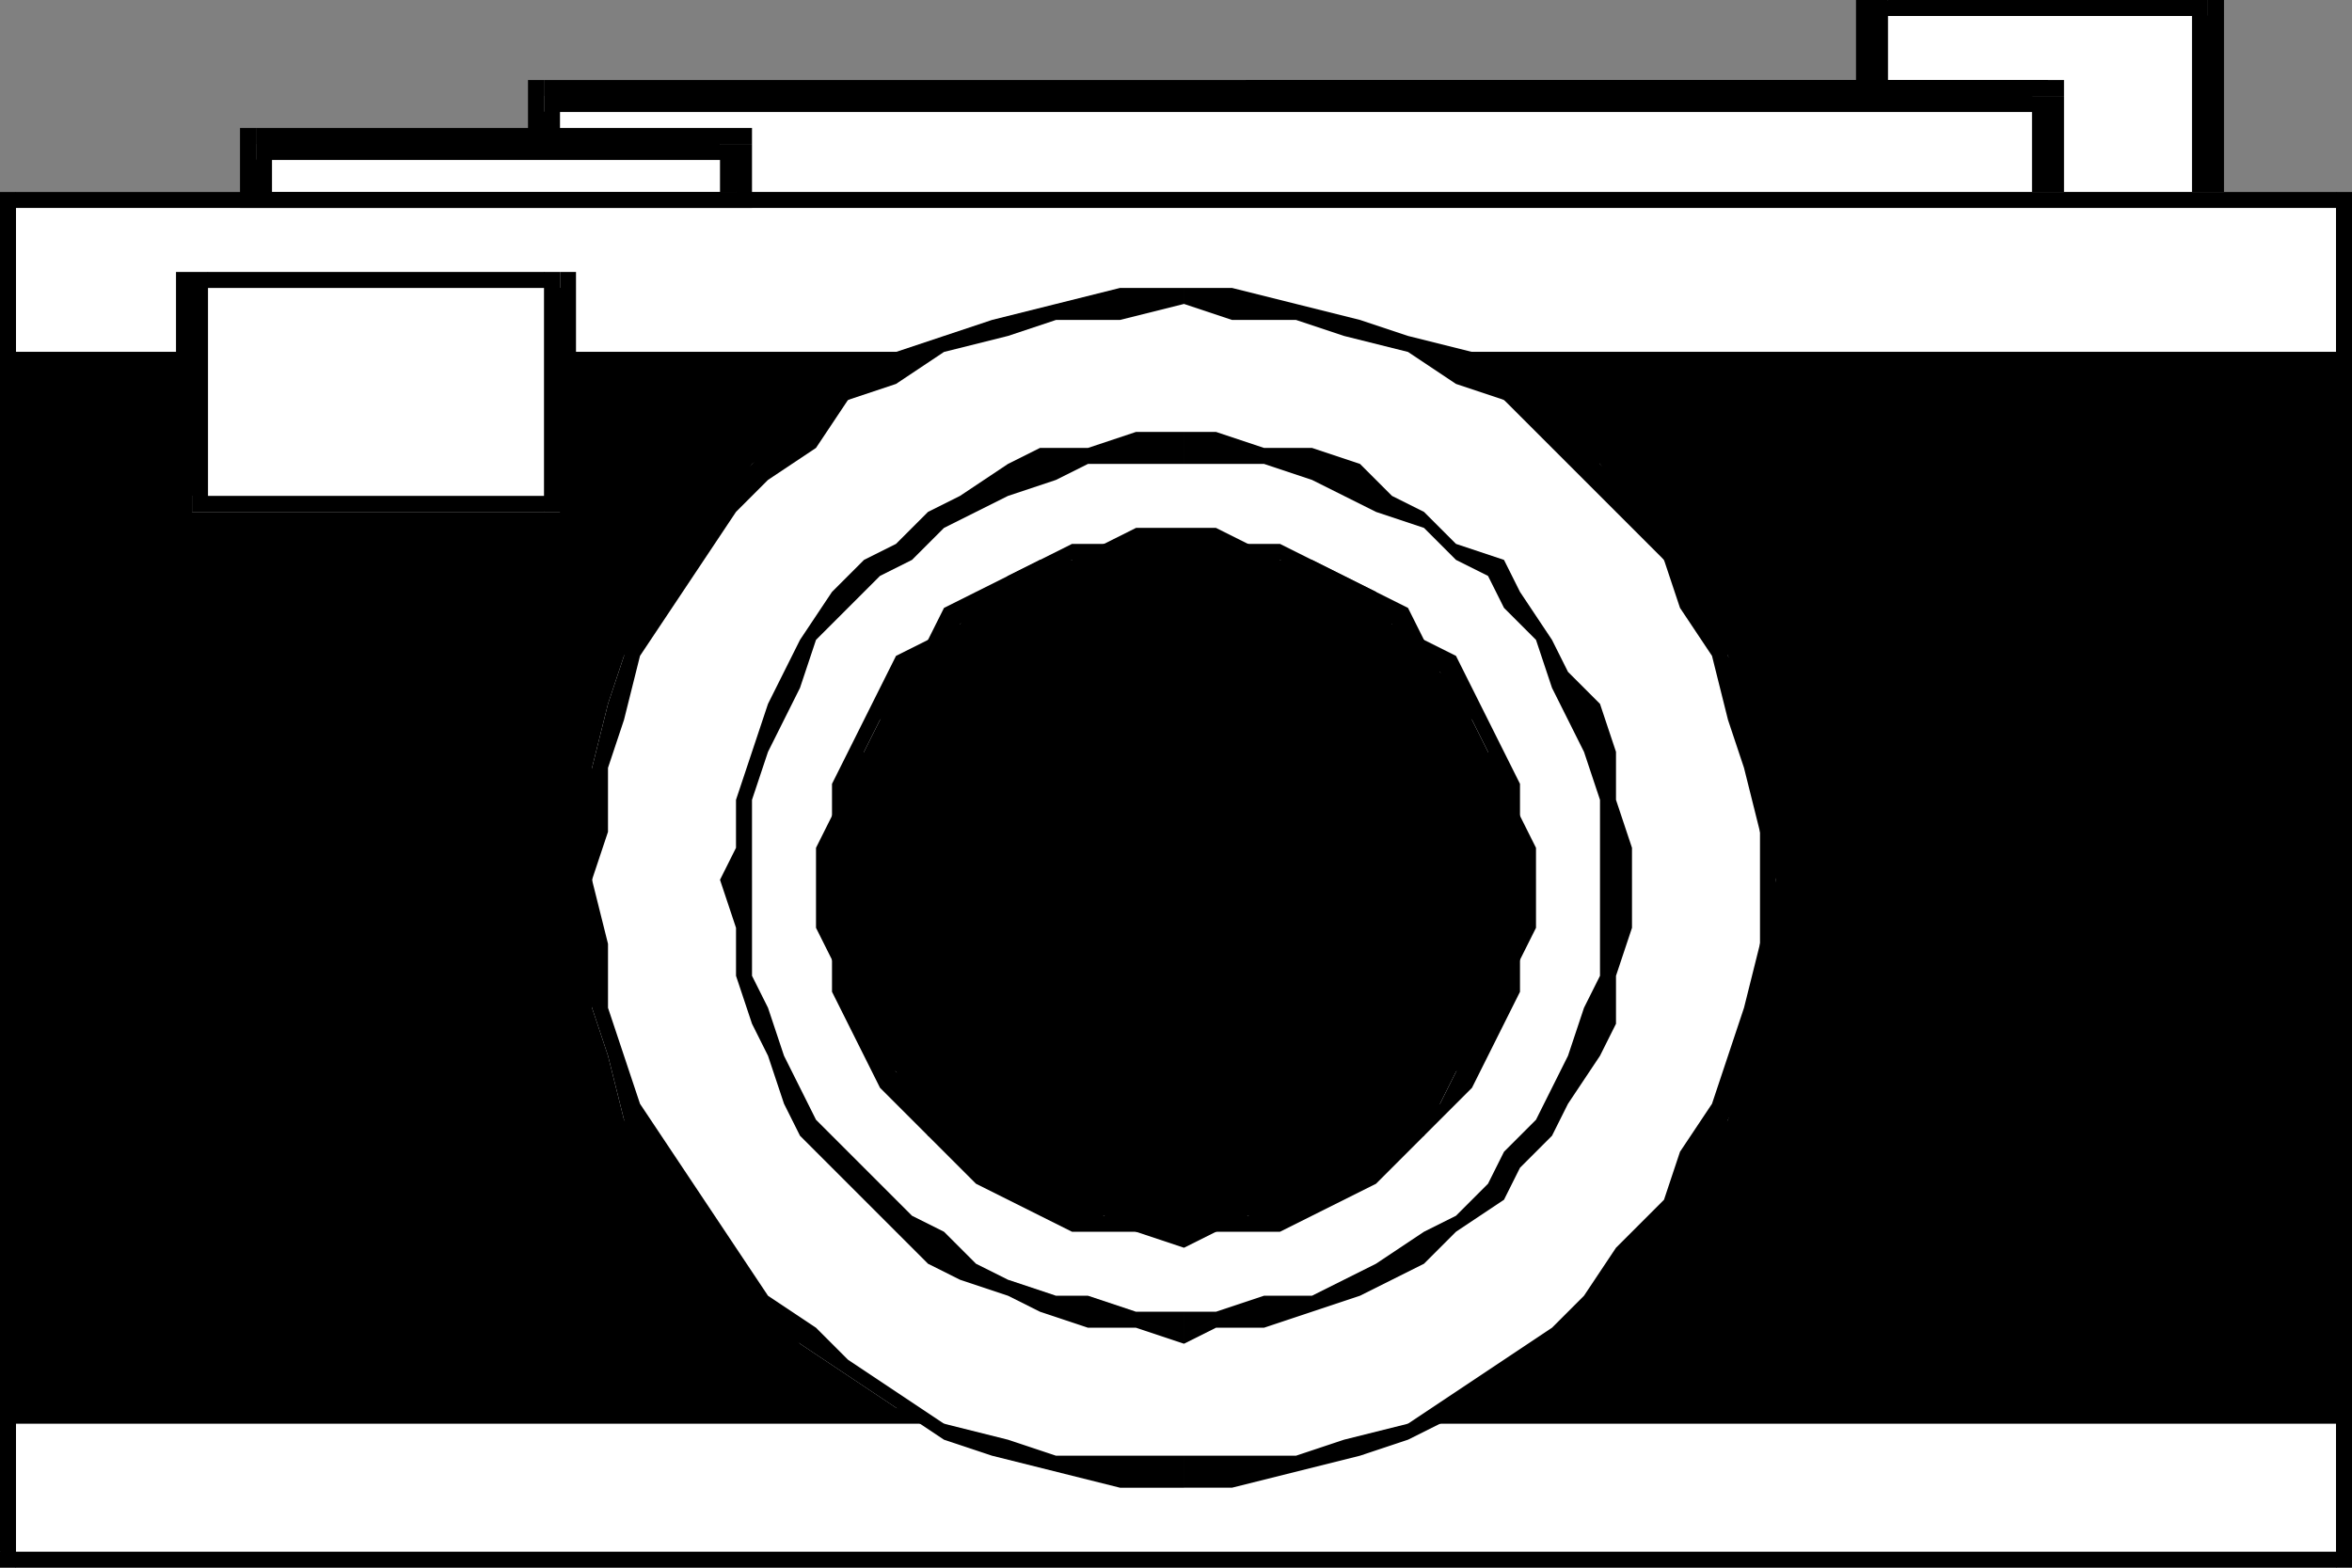
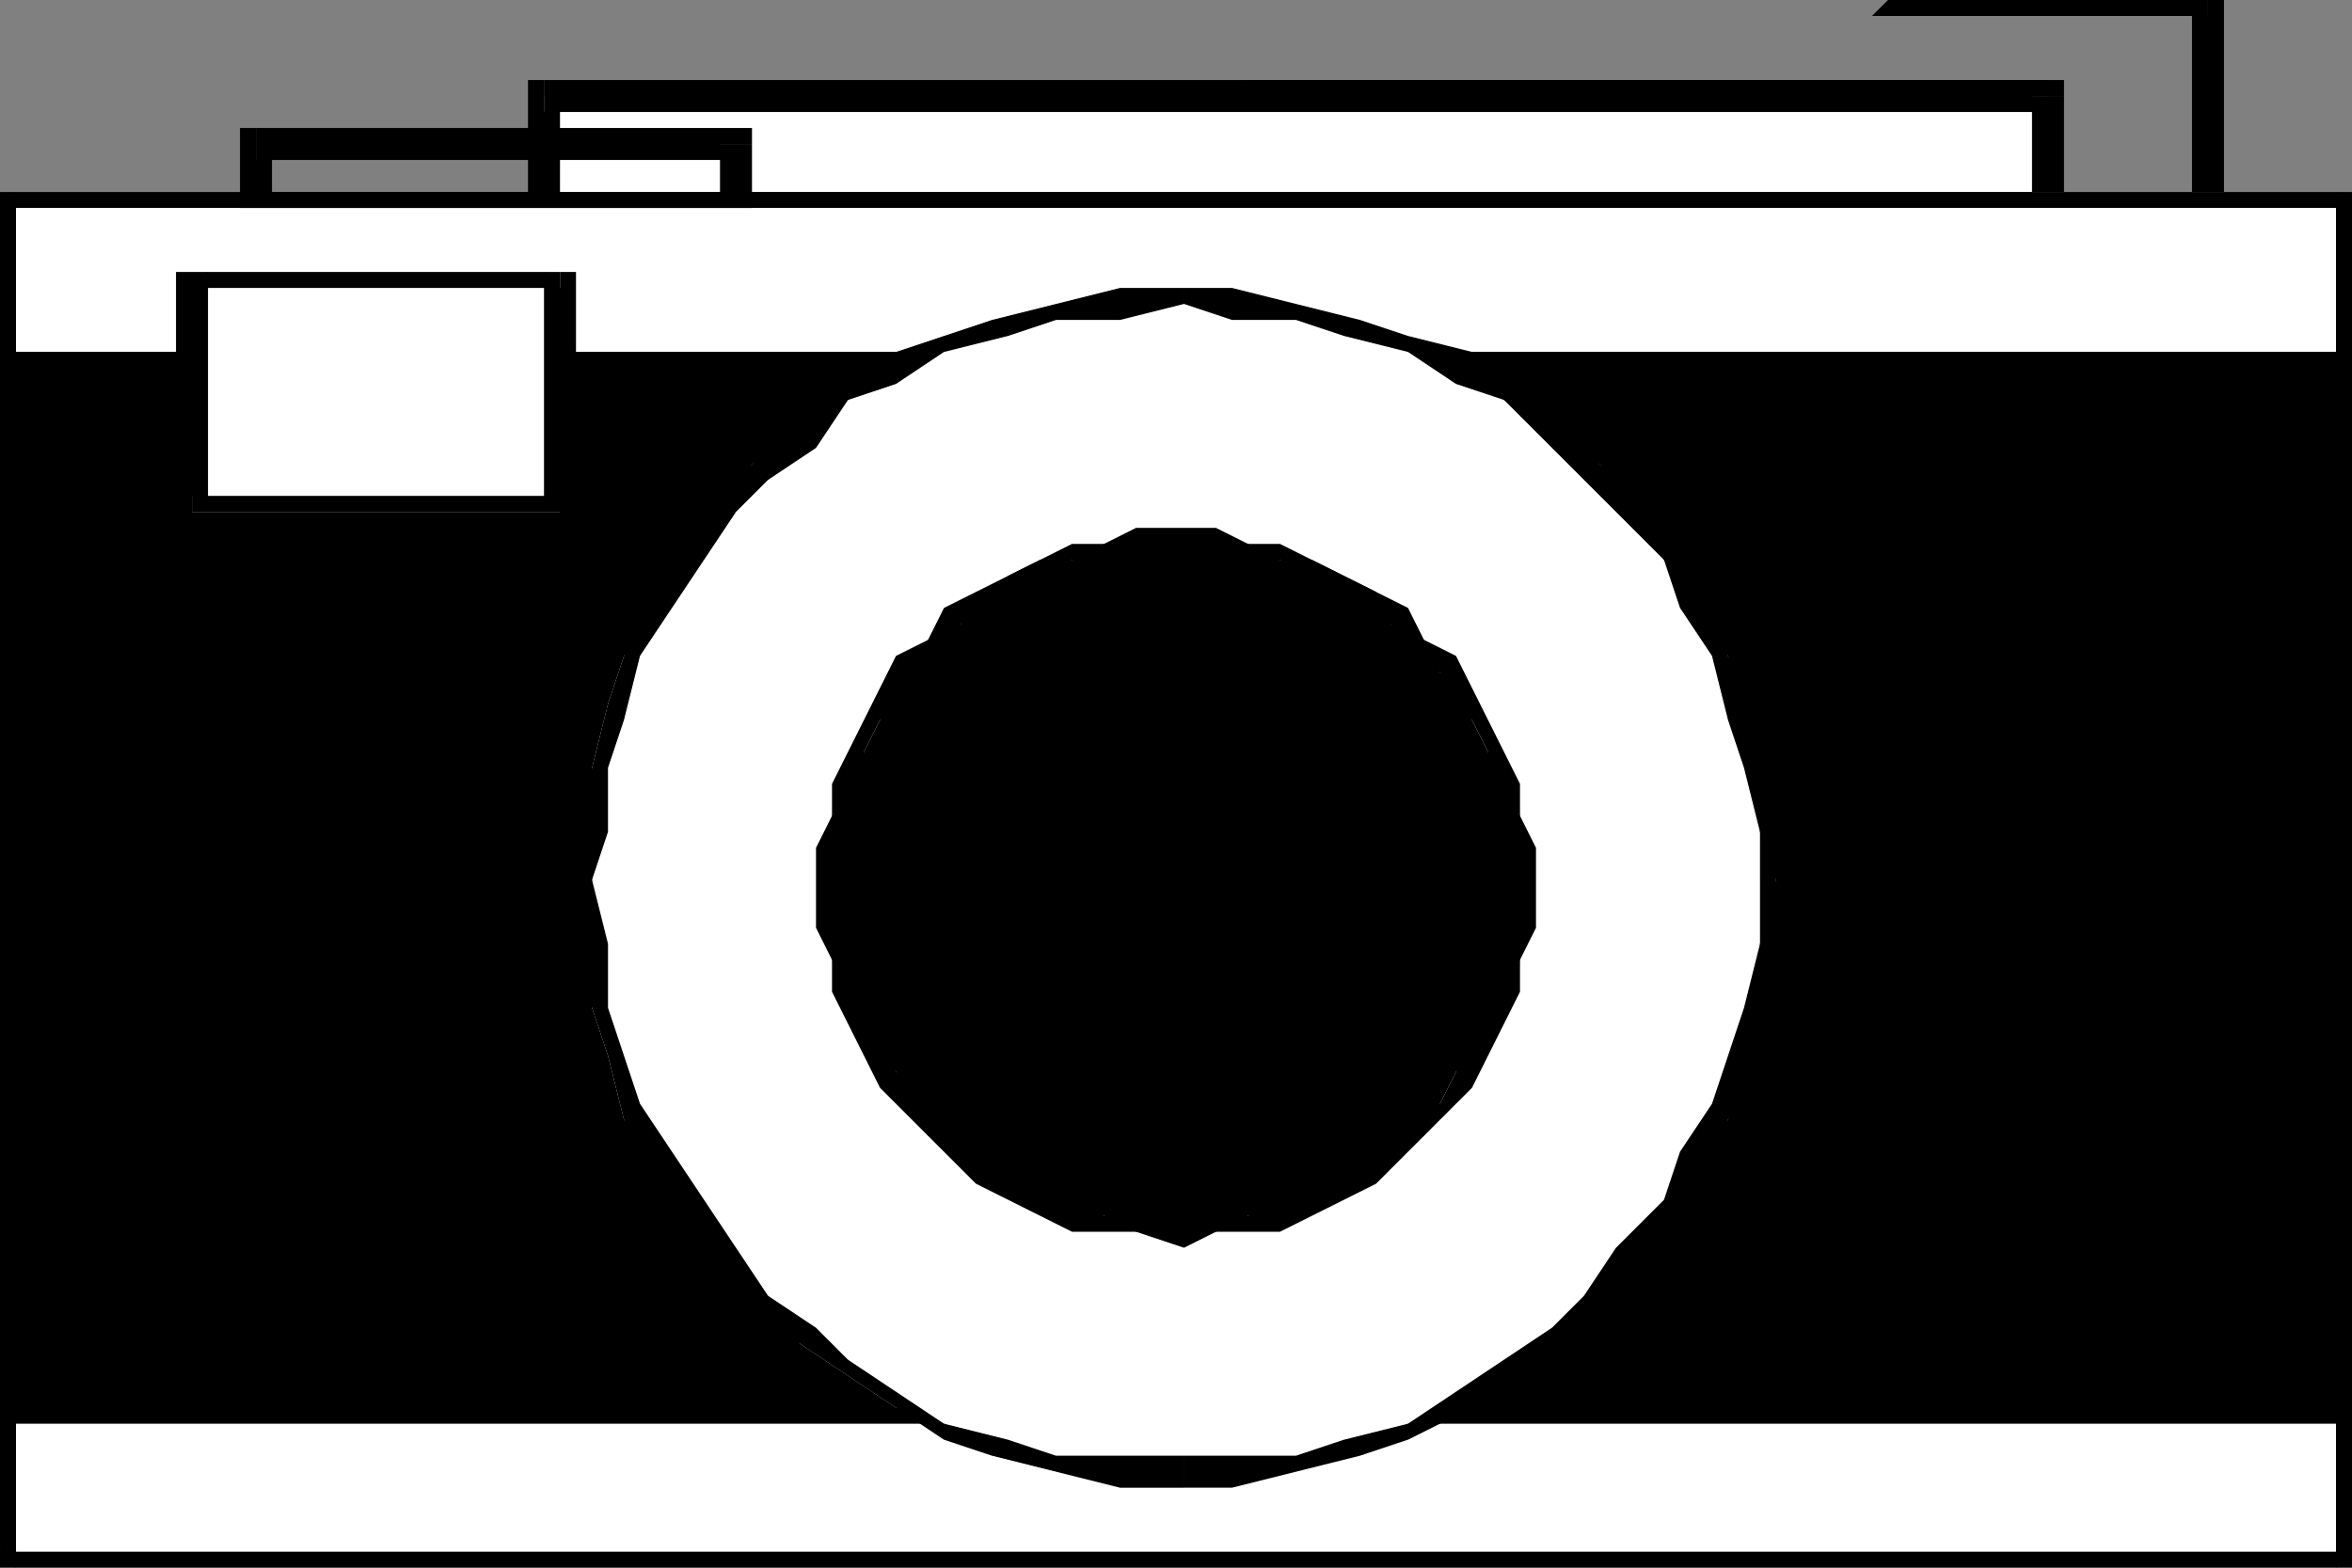
<svg xmlns="http://www.w3.org/2000/svg" fill-rule="evenodd" height="98" preserveAspectRatio="none" stroke-linecap="round" width="147">
  <rect width="100%" height="100%" fill="#808080" stroke="none" />
  <style>.brush0{fill:#fff}.pen1{stroke:none}.brush2{fill:#000}</style>
-   <path class="pen1 brush0" d="M138 12V0h-21v12h21z" />
  <path class="pen1 brush2" fill-rule="nonzero" d="m138 1-1-1v12h2V0l-1-1 1 1v-1h-1z" />
  <path class="pen1 brush2" fill-rule="nonzero" d="m118 0-1 1h21v-2h-21l-1 1 1-1h-1v1z" />
-   <path class="pen1 brush2" fill-rule="nonzero" d="M117 12h1V0h-2v12l1 1-1-1v1h1z" />
  <path class="pen1 brush2" fill-rule="nonzero" d="M137 12h1-21v1h21l1-1-1 1h1v-1z" />
  <path class="pen1 brush0" d="M128 6v6H34V6h94z" />
  <path class="pen1 brush2" fill-rule="nonzero" d="m128 13 1-1V6h-2v6h1v1h1v-1z" />
  <path class="pen1 brush2" fill-rule="nonzero" d="m33 12 1 1h94v-1H34h1-2v1h1zm1-7-1 1v6h2V6l-1 1V5h-1v1z" />
  <path class="pen1 brush2" fill-rule="nonzero" d="m129 6-1-1H34v2h94l-1-1h2V5h-1z" />
  <path class="pen1 brush0" d="M147 98V12H0v86h147z" />
  <path class="pen1 brush2" fill-rule="nonzero" d="m147 13-1-1v86h2V12h-1 1-1z" />
  <path class="pen1 brush2" fill-rule="nonzero" d="m1 12-1 1h147v-1H-1h1-1z" />
  <path class="pen1 brush2" fill-rule="nonzero" d="m0 97 1 1V12h-2v86l1 1-1-1v1h1z" />
  <path class="pen1 brush2" fill-rule="nonzero" d="m146 98 1-1H0v2h147l1-1-1 1h1v-1z" />
  <path class="pen1 brush2" d="M0 88V22h147v66H0z" />
  <path class="pen1 brush2" fill-rule="nonzero" d="M0 22h-1v66h2V22l-1 1v-1h-1z" />
  <path class="pen1 brush2" fill-rule="nonzero" d="M148 22H0v1h147l-1-1h2-1z" />
  <path class="pen1 brush2" fill-rule="nonzero" d="m147 89 1-1V22h-2v66l1-1v2h1v-1z" />
  <path class="pen1 brush2" fill-rule="nonzero" d="m-1 88 1 1h147v-2H0l1 1h-2v1h1z" />
  <path class="pen1 brush0" d="M74 92h3l4-1 4-1 3-1 3-1 3-2 3-2 3-3 2-2 2-3 2-3 2-3 1-4 1-3v-4l1-4-1-3v-4l-1-4-1-3-2-3-2-3-2-3-2-3-3-2-3-2-3-2-3-2-3-1-4-1H66l-3 1-4 1-3 2-3 2-3 2-3 2-2 3-2 3-2 3-2 3-1 3-1 4v15l1 3 1 4 2 3 2 3 2 3 2 2 3 3 3 2 3 2 3 1 4 1 3 1 4 1h4z" />
  <path class="pen1 brush2" fill-rule="nonzero" d="M110 55v4l-1 4-1 3-1 3-2 3-1 3-3 3-2 3-2 2-3 2-3 2-3 2-4 1-3 1h-7v2h3l4-1 4-1 3-1 4-2 3-2 3-2 2-2 3-3 2-3 2-3 1-3 2-4 1-3v-8zM74 19l3 1h4l3 1 4 1 3 2 3 1 3 3 2 2 2 2 3 3 1 3 2 3 1 4 1 3 1 4v3h1v-7l-1-4-2-3-1-4-2-3-2-2-3-3-2-3-3-2-3-2-4-1-3-1-4-1-4-1h-3zM37 55l1-3v-4l1-3 1-4 2-3 2-3 2-3 2-2 3-2 2-3 3-1 3-2 4-1 3-1h4l4-1v-1h-4l-4 1-4 1-3 1-3 1-3 2-3 2-3 3-3 3-2 2-2 3-1 4-1 3-1 4-1 4v3zm37 36h-8l-3-1-4-1-3-2-3-2-2-2-3-2-2-3-2-3-2-3-2-3-1-3-1-3v-4l-1-4h-1v4l1 4 1 3 1 4 1 3 2 3 2 3 3 3 3 2 3 2 3 2 3 2 3 1 4 1 4 1h4z" />
  <path class="pen1 brush0" d="M74 83h2l3-1 3-1h2l3-2 2-1 2-2 2-1 2-2 1-2 2-3 1-2 1-3 1-2V50l-1-3-1-2-1-3-2-2-1-2-2-2-2-2-2-1-2-2-3-1-2-1h-3l-3-1h-5l-3 1h-3l-2 1-3 1-2 2-2 1-2 2-2 2-1 2-2 2-1 3-1 2v3l-1 3v5l1 3v2l1 3 1 2 2 3 1 2 2 2 2 1 2 2 2 1 3 2h2l3 1 3 1h3z" />
-   <path class="pen1 brush2" fill-rule="nonzero" d="M100 55v6l-1 2-1 3-1 2-1 2-2 2-1 2-2 2-2 1-3 2-2 1-2 1h-3l-3 1h-2v2l2-1h3l3-1 3-1 2-1 2-1 2-2 3-2 1-2 2-2 1-2 2-3 1-2v-3l1-3v-3zM74 29h5l3 1 2 1 2 1 3 1 2 2 2 1 1 2 2 2 1 3 1 2 1 2 1 3v5h2v-2l-1-3v-3l-1-3-2-2-1-2-2-3-1-2-3-1-2-2-2-1-2-2-3-1h-3l-3-1h-2zM47 55v-5l1-3 1-2 1-2 1-3 2-2 2-2 2-1 2-2 2-1 2-1 3-1 2-1h6v-2h-3l-3 1h-3l-2 1-3 2-2 1-2 2-2 1-2 2-2 3-1 2-1 2-1 3-1 3v3l-1 2zm27 27h-3l-3-1h-2l-3-1-2-1-2-2-2-1-2-2-2-2-2-2-1-2-1-2-1-3-1-2v-6h-2l1 3v3l1 3 1 2 1 3 1 2 2 2 2 2 2 2 2 2 2 1 3 1 2 1 3 1h3l3 1z" />
  <path class="pen1 brush2" d="M74 77h2l2-1h2l2-1 2-1 2-1 1-1 2-1 1-2 1-2 1-1 1-2 1-2 1-2v-9l-1-2-1-2-1-2-1-2-1-1-1-2-2-1-1-2-2-1-2-1h-2l-2-1h-9l-2 1h-2l-2 1-1 1-2 2-2 1-1 2-1 1-1 2-1 2-1 2-1 2v9l1 2 1 2 1 2 1 1 1 2 1 2 2 1 2 1 1 1 2 1 2 1h2l2 1h3z" />
  <path class="pen1 brush2" fill-rule="nonzero" d="M94 55v5l-1 2v1l-1 2-1 2-1 2-2 1-1 1-2 1-2 1-1 1-2 1-2 1h-4v2l2-1h4l2-1 2-1 2-1 2-2 1-1 2-2 1-1 1-2 1-2 1-2v-2l1-2v-3zM74 35h6l2 1 1 1 2 1 2 1 1 2 2 1 1 2 1 1 1 2v2l1 2v4h2v-2l-1-2v-2l-1-2-1-2-1-2-1-2-2-1-1-2-2-1-2-1-2-1-2-1h-2l-2-1h-2zM53 55v-4l1-2v-2l1-2 1-1 2-2 1-1 1-2 2-1 2-1 1-1 2-1h7v-2h-3l-2 1h-2l-2 1-2 1-2 1-2 1-1 2-2 1-1 2-1 2-1 2-1 2v2l-1 2v2zm21 21h-5l-2-1-2-1-1-1-2-1-2-1-1-1-1-1-2-2-1-2-1-2v-1l-1-2v-5h-2v3l1 2v2l1 2 1 2 1 2 1 1 2 2 1 1 2 2 2 1 2 1 2 1h4l3 1z" />
  <path class="pen1 brush0" d="M35 32V17H12v15h23z" />
  <path class="pen1 brush2" fill-rule="nonzero" d="m35 18-1-1v15h2V17h-1 1-1z" />
  <path class="pen1 brush2" fill-rule="nonzero" d="m13 17-1 1h23v-1H11h1-1z" />
  <path class="pen1 brush2" fill-rule="nonzero" d="m12 31 1 1V17h-2v15h1-1 1z" />
  <path class="pen1 brush2" fill-rule="nonzero" d="m34 32 1-1H12v1h24-1 1z" />
-   <path class="pen1 brush0" d="M46 9v3H16V9h30z" />
  <path class="pen1 brush2" fill-rule="nonzero" d="m46 13 1-1V9h-2v3h1v1h1v-1z" />
  <path class="pen1 brush2" fill-rule="nonzero" d="m15 12 1 1h30v-1H16h1-2v1h1zm1-4-1 1v3h2V9l-1 1V8h-1v1z" />
  <path class="pen1 brush2" fill-rule="nonzero" d="m47 9-1-1H16v2h30l-1-1h2V8h-1z" />
</svg>